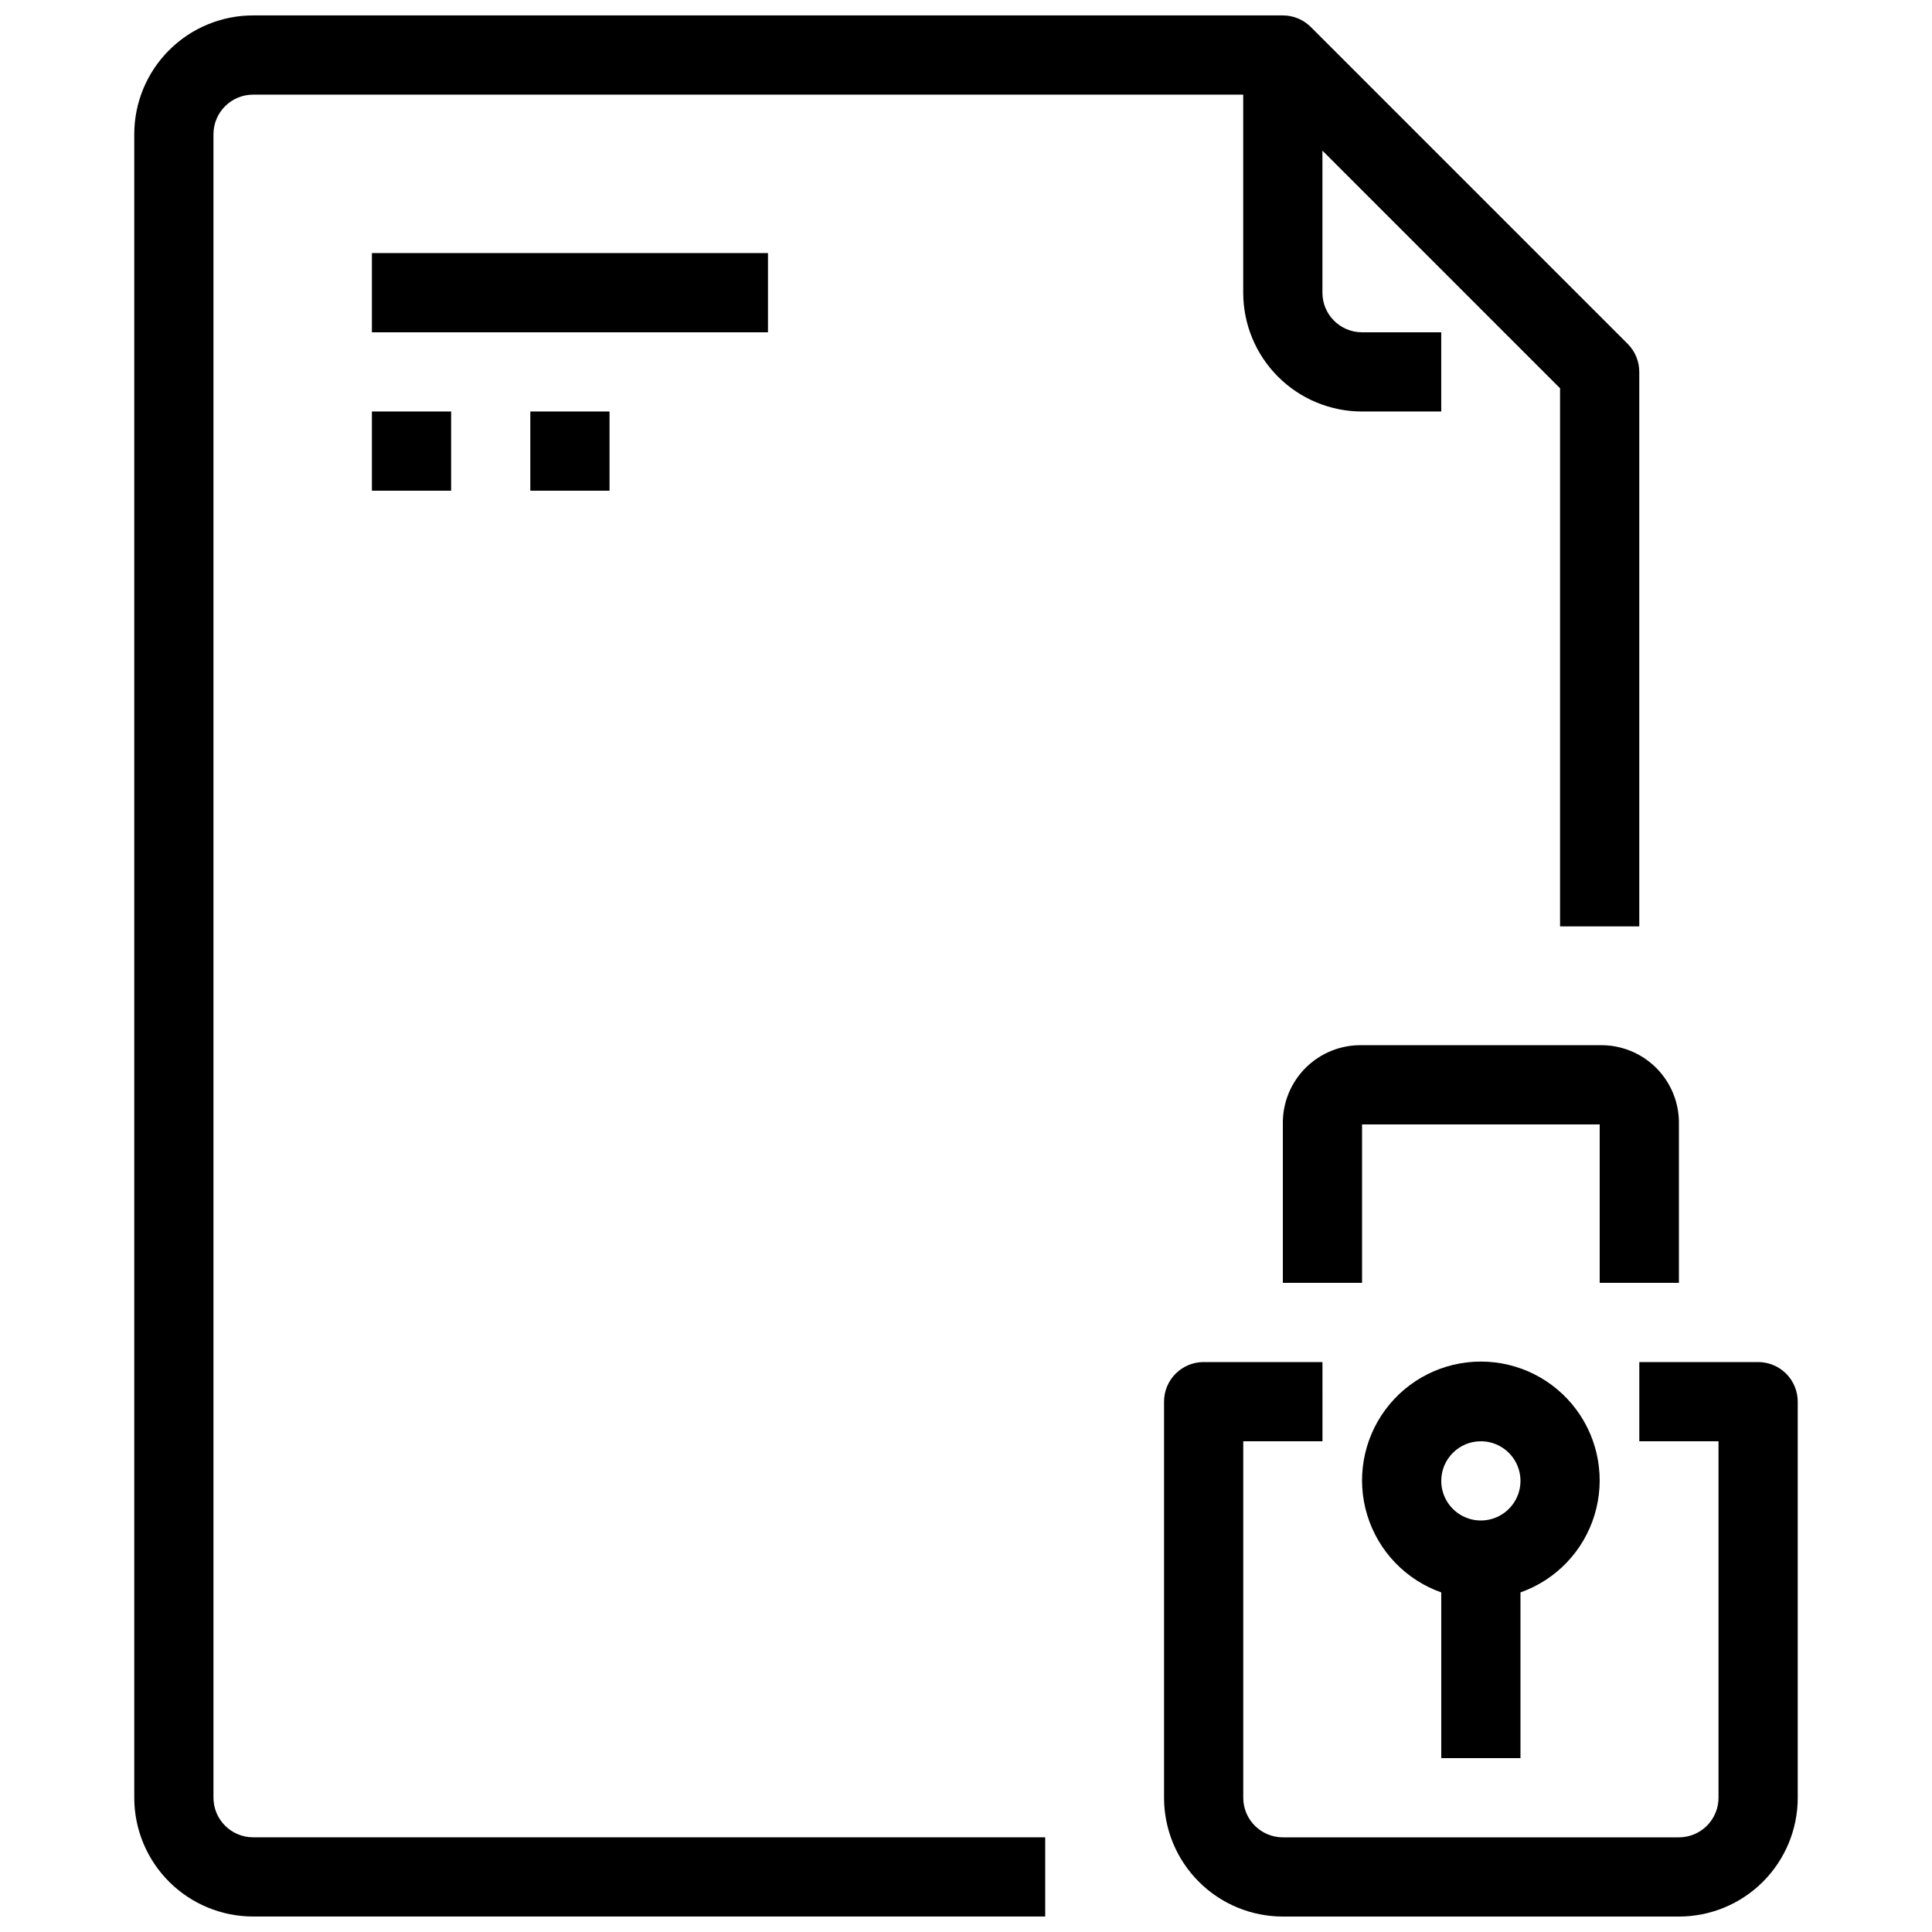
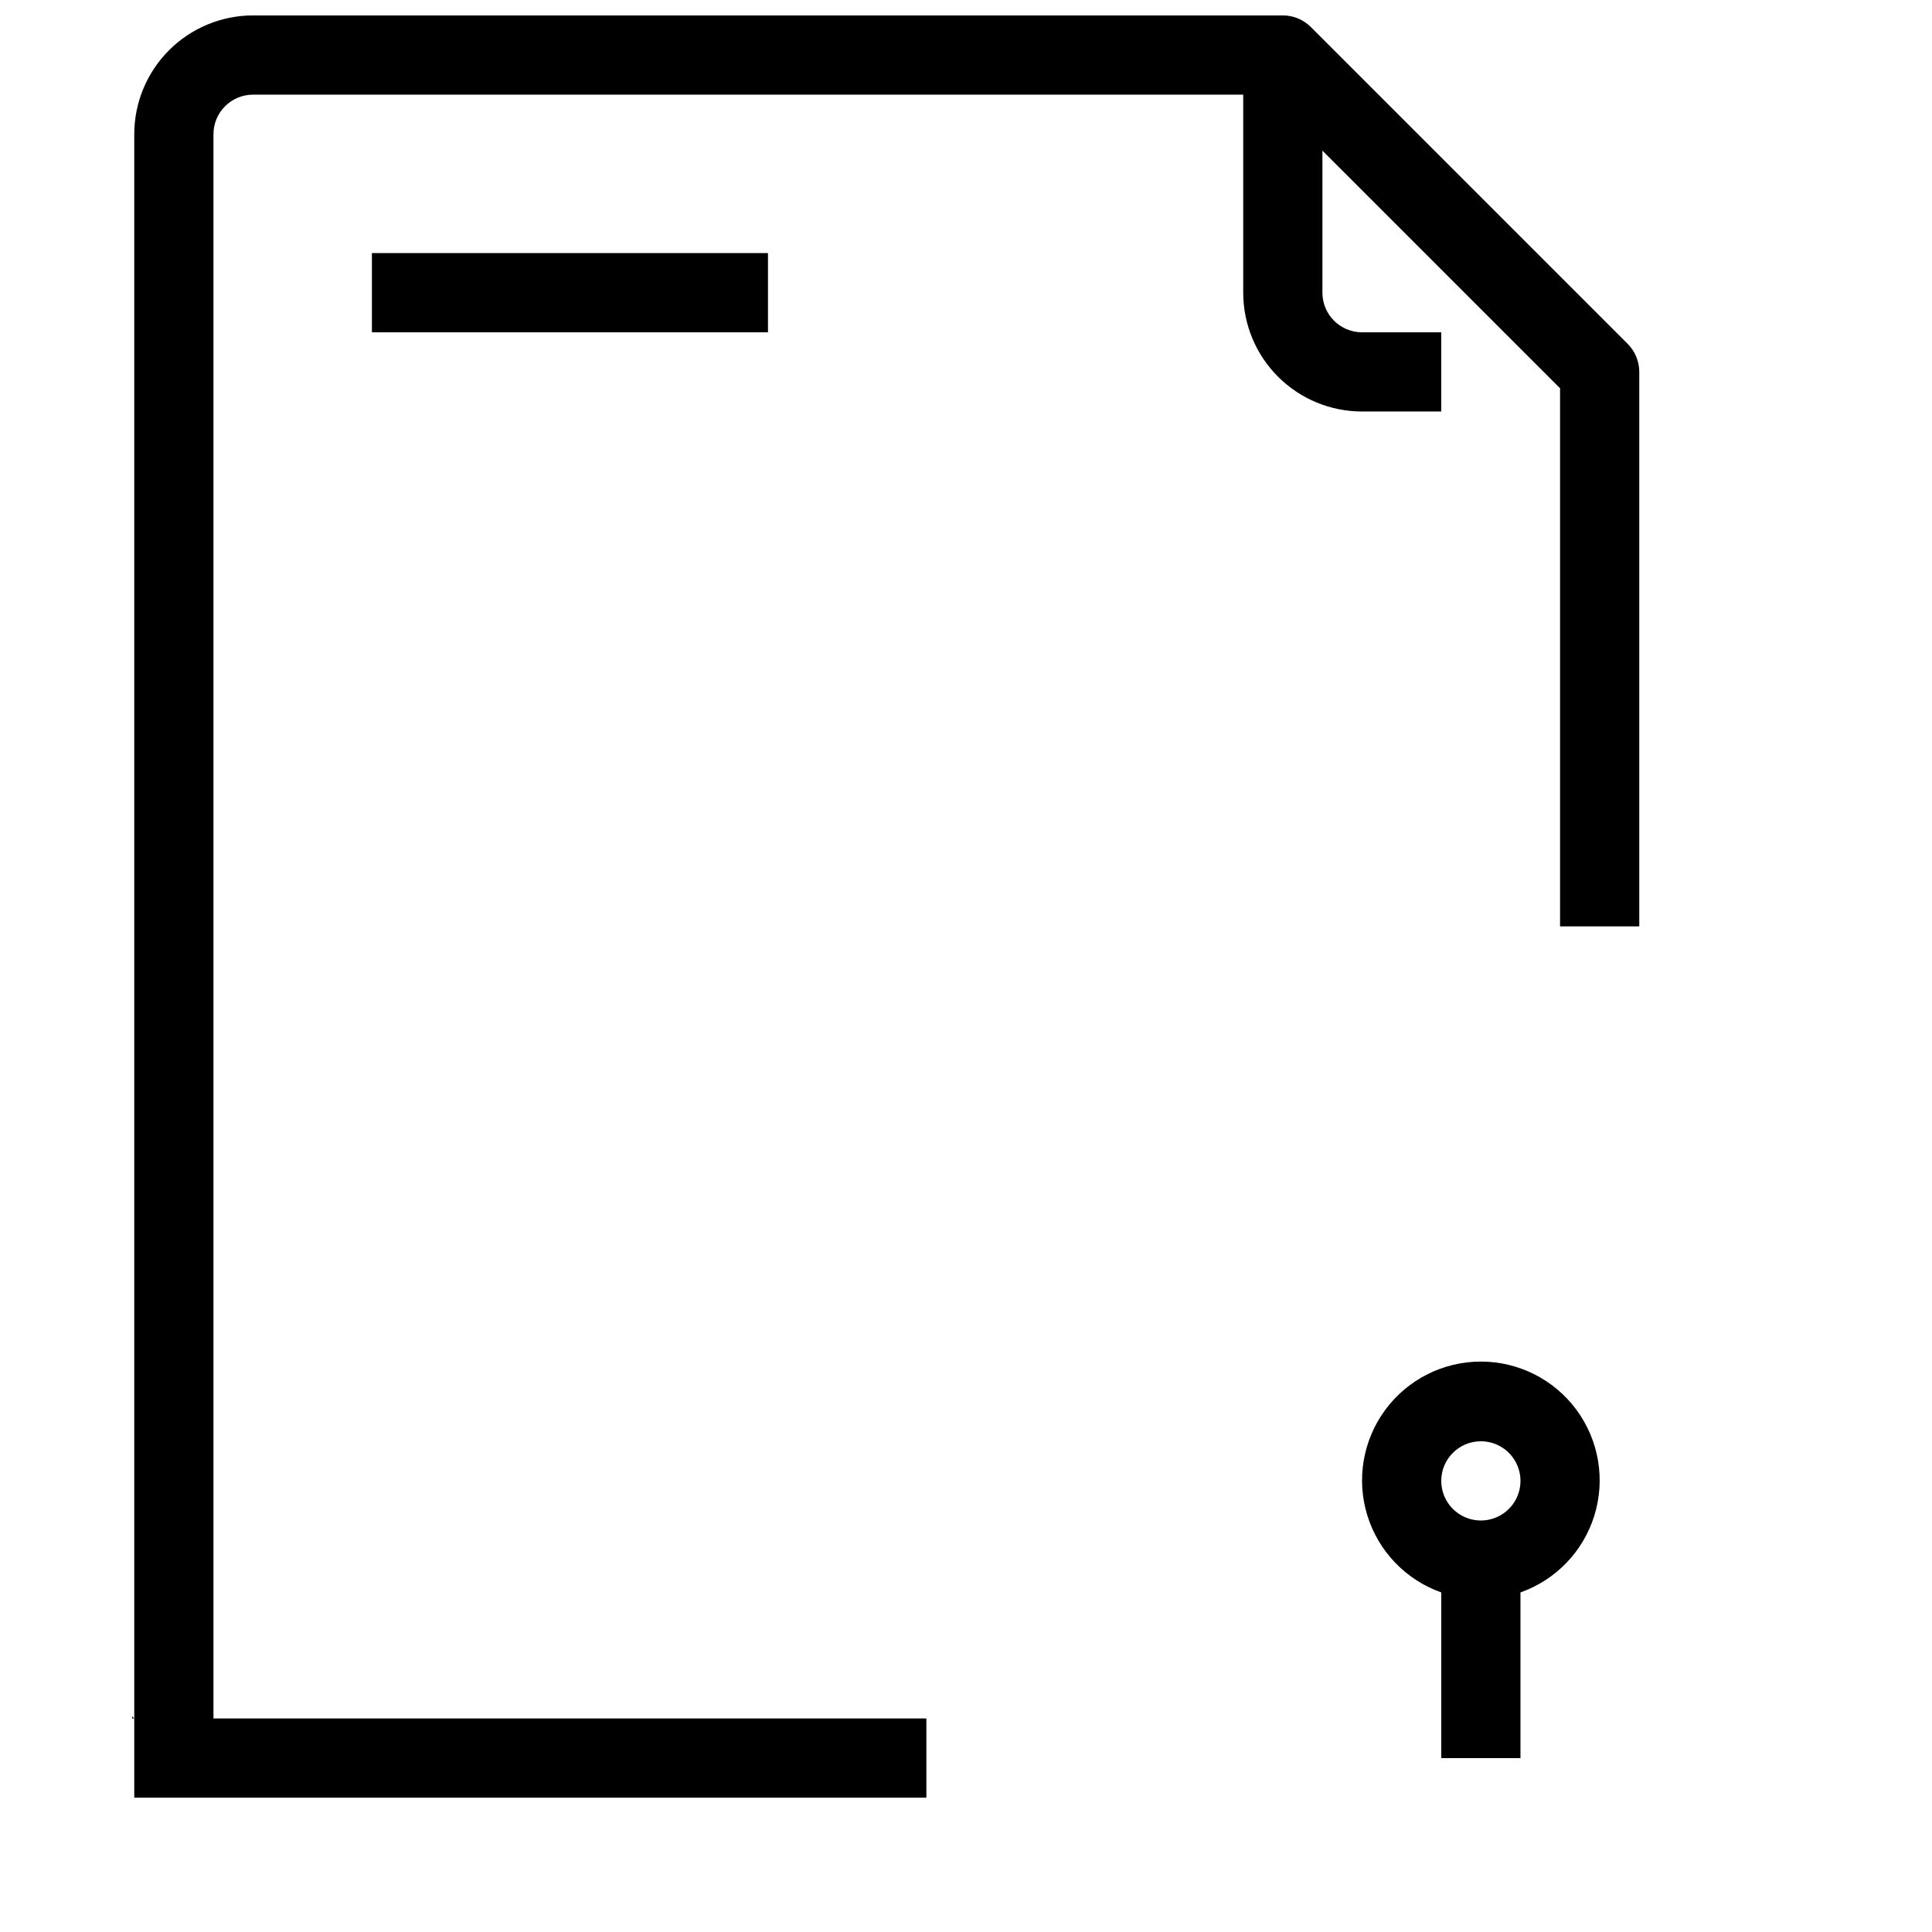
<svg xmlns="http://www.w3.org/2000/svg" width="800px" height="800px" version="1.1" viewBox="144 144 512 512">
  <defs>
    <clipPath id="b">
      <path d="m179 148.09h400v503.81h-400z" />
    </clipPath>
    <clipPath id="a">
      <path d="m452 504h169v147.9h-169z" />
    </clipPath>
  </defs>
  <path d="m242.56 211.07h104.96v20.992h-104.96z" />
-   <path d="m242.56 253.05h20.992v20.992h-20.992z" />
-   <path d="m284.54 253.05h20.992v20.992h-20.992z" />
  <g clip-path="url(#b)">
-     <path d="m200.57 620.41v-440.83c0-5.797 4.699-10.496 10.496-10.496h262.4v52.48c0 8.352 3.316 16.359 9.223 22.266 5.902 5.906 13.914 9.223 22.262 9.223h20.992v-20.992h-20.992c-5.797 0-10.496-4.699-10.496-10.496v-37.641l62.977 62.977v142.6h20.992v-146.95c0-2.785-1.105-5.453-3.074-7.422l-83.969-83.969c-1.969-1.969-4.637-3.074-7.422-3.074h-272.89c-8.352 0-16.359 3.316-22.266 9.223s-9.223 13.914-9.223 22.266v440.83c0 8.352 3.316 16.363 9.223 22.266 5.906 5.906 13.914 9.223 22.266 9.223h209.92v-20.992h-209.92c-5.797 0-10.496-4.699-10.496-10.496z" />
+     <path d="m200.57 620.41v-440.83c0-5.797 4.699-10.496 10.496-10.496h262.4v52.48c0 8.352 3.316 16.359 9.223 22.266 5.902 5.906 13.914 9.223 22.262 9.223h20.992v-20.992h-20.992c-5.797 0-10.496-4.699-10.496-10.496v-37.641l62.977 62.977v142.6h20.992v-146.95c0-2.785-1.105-5.453-3.074-7.422l-83.969-83.969c-1.969-1.969-4.637-3.074-7.422-3.074h-272.89c-8.352 0-16.359 3.316-22.266 9.223s-9.223 13.914-9.223 22.266v440.83h209.92v-20.992h-209.92c-5.797 0-10.496-4.699-10.496-10.496z" />
  </g>
  <g clip-path="url(#a)">
-     <path d="m609.92 504.96h-31.488v20.992h20.992v94.465c0 2.785-1.105 5.453-3.074 7.422s-4.637 3.074-7.422 3.074h-104.96c-5.793 0-10.492-4.699-10.492-10.496v-94.465h20.992l-0.004-20.992h-31.484c-5.797 0-10.496 4.699-10.496 10.496v104.96c0 8.352 3.316 16.363 9.223 22.266 5.902 5.906 13.914 9.223 22.262 9.223h104.96c8.352 0 16.363-3.316 22.266-9.223 5.906-5.902 9.223-13.914 9.223-22.266v-104.96c0-2.781-1.105-5.453-3.074-7.422-1.969-1.965-4.637-3.074-7.422-3.074z" />
-   </g>
-   <path d="m504.96 420.99c-5.602-0.121-11.008 2.055-14.973 6.016-3.961 3.965-6.137 9.371-6.019 14.977v41.984h20.992v-41.984h62.977v41.984h20.992v-41.984c0.121-5.606-2.055-11.012-6.016-14.977-3.965-3.961-9.371-6.137-14.977-6.016z" />
+     </g>
  <path d="m546.94 609.92v-43.914c9.414-3.328 16.691-10.926 19.613-20.473 2.922-9.547 1.145-19.914-4.793-27.941s-15.332-12.762-25.316-12.762c-9.984 0-19.375 4.734-25.312 12.762s-7.719 18.395-4.797 27.941c2.926 9.547 10.203 17.145 19.613 20.473v43.914zm-10.496-83.969c4.246 0 8.074 2.559 9.699 6.481 1.625 3.922 0.727 8.438-2.277 11.438-3 3.004-7.516 3.902-11.438 2.277-3.922-1.625-6.481-5.453-6.481-9.699 0-5.797 4.699-10.496 10.496-10.496z" />
</svg>